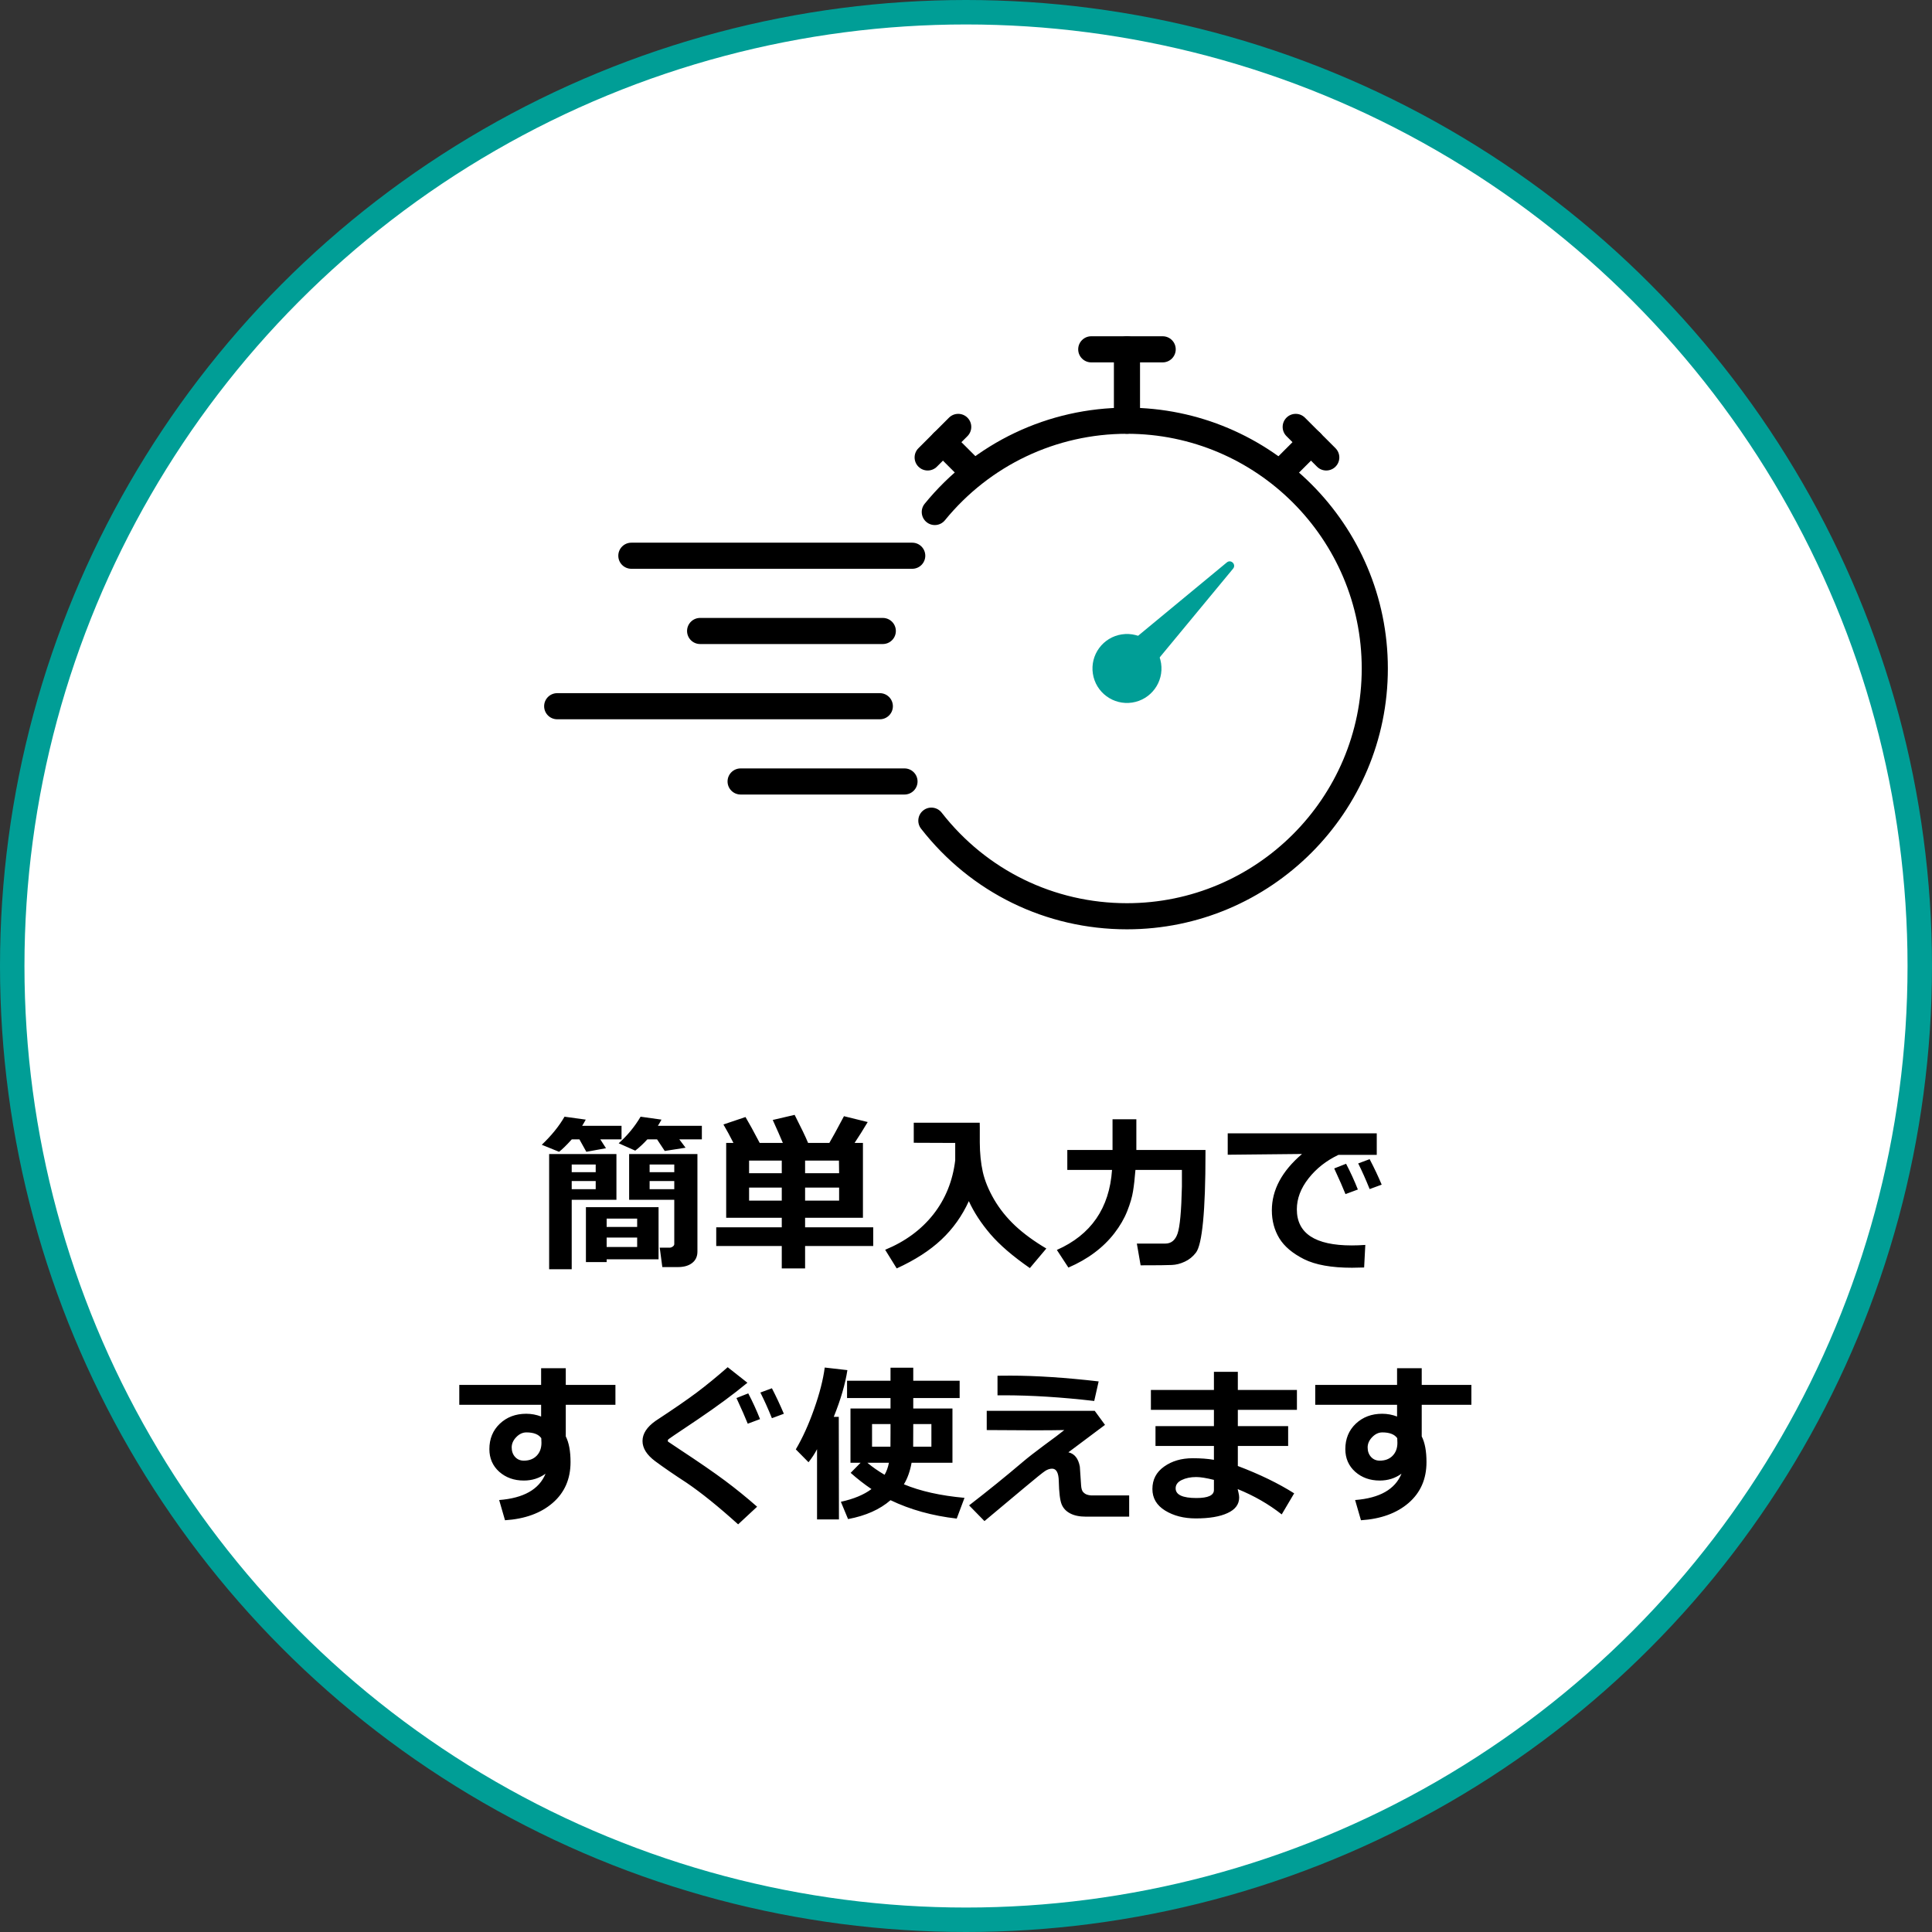
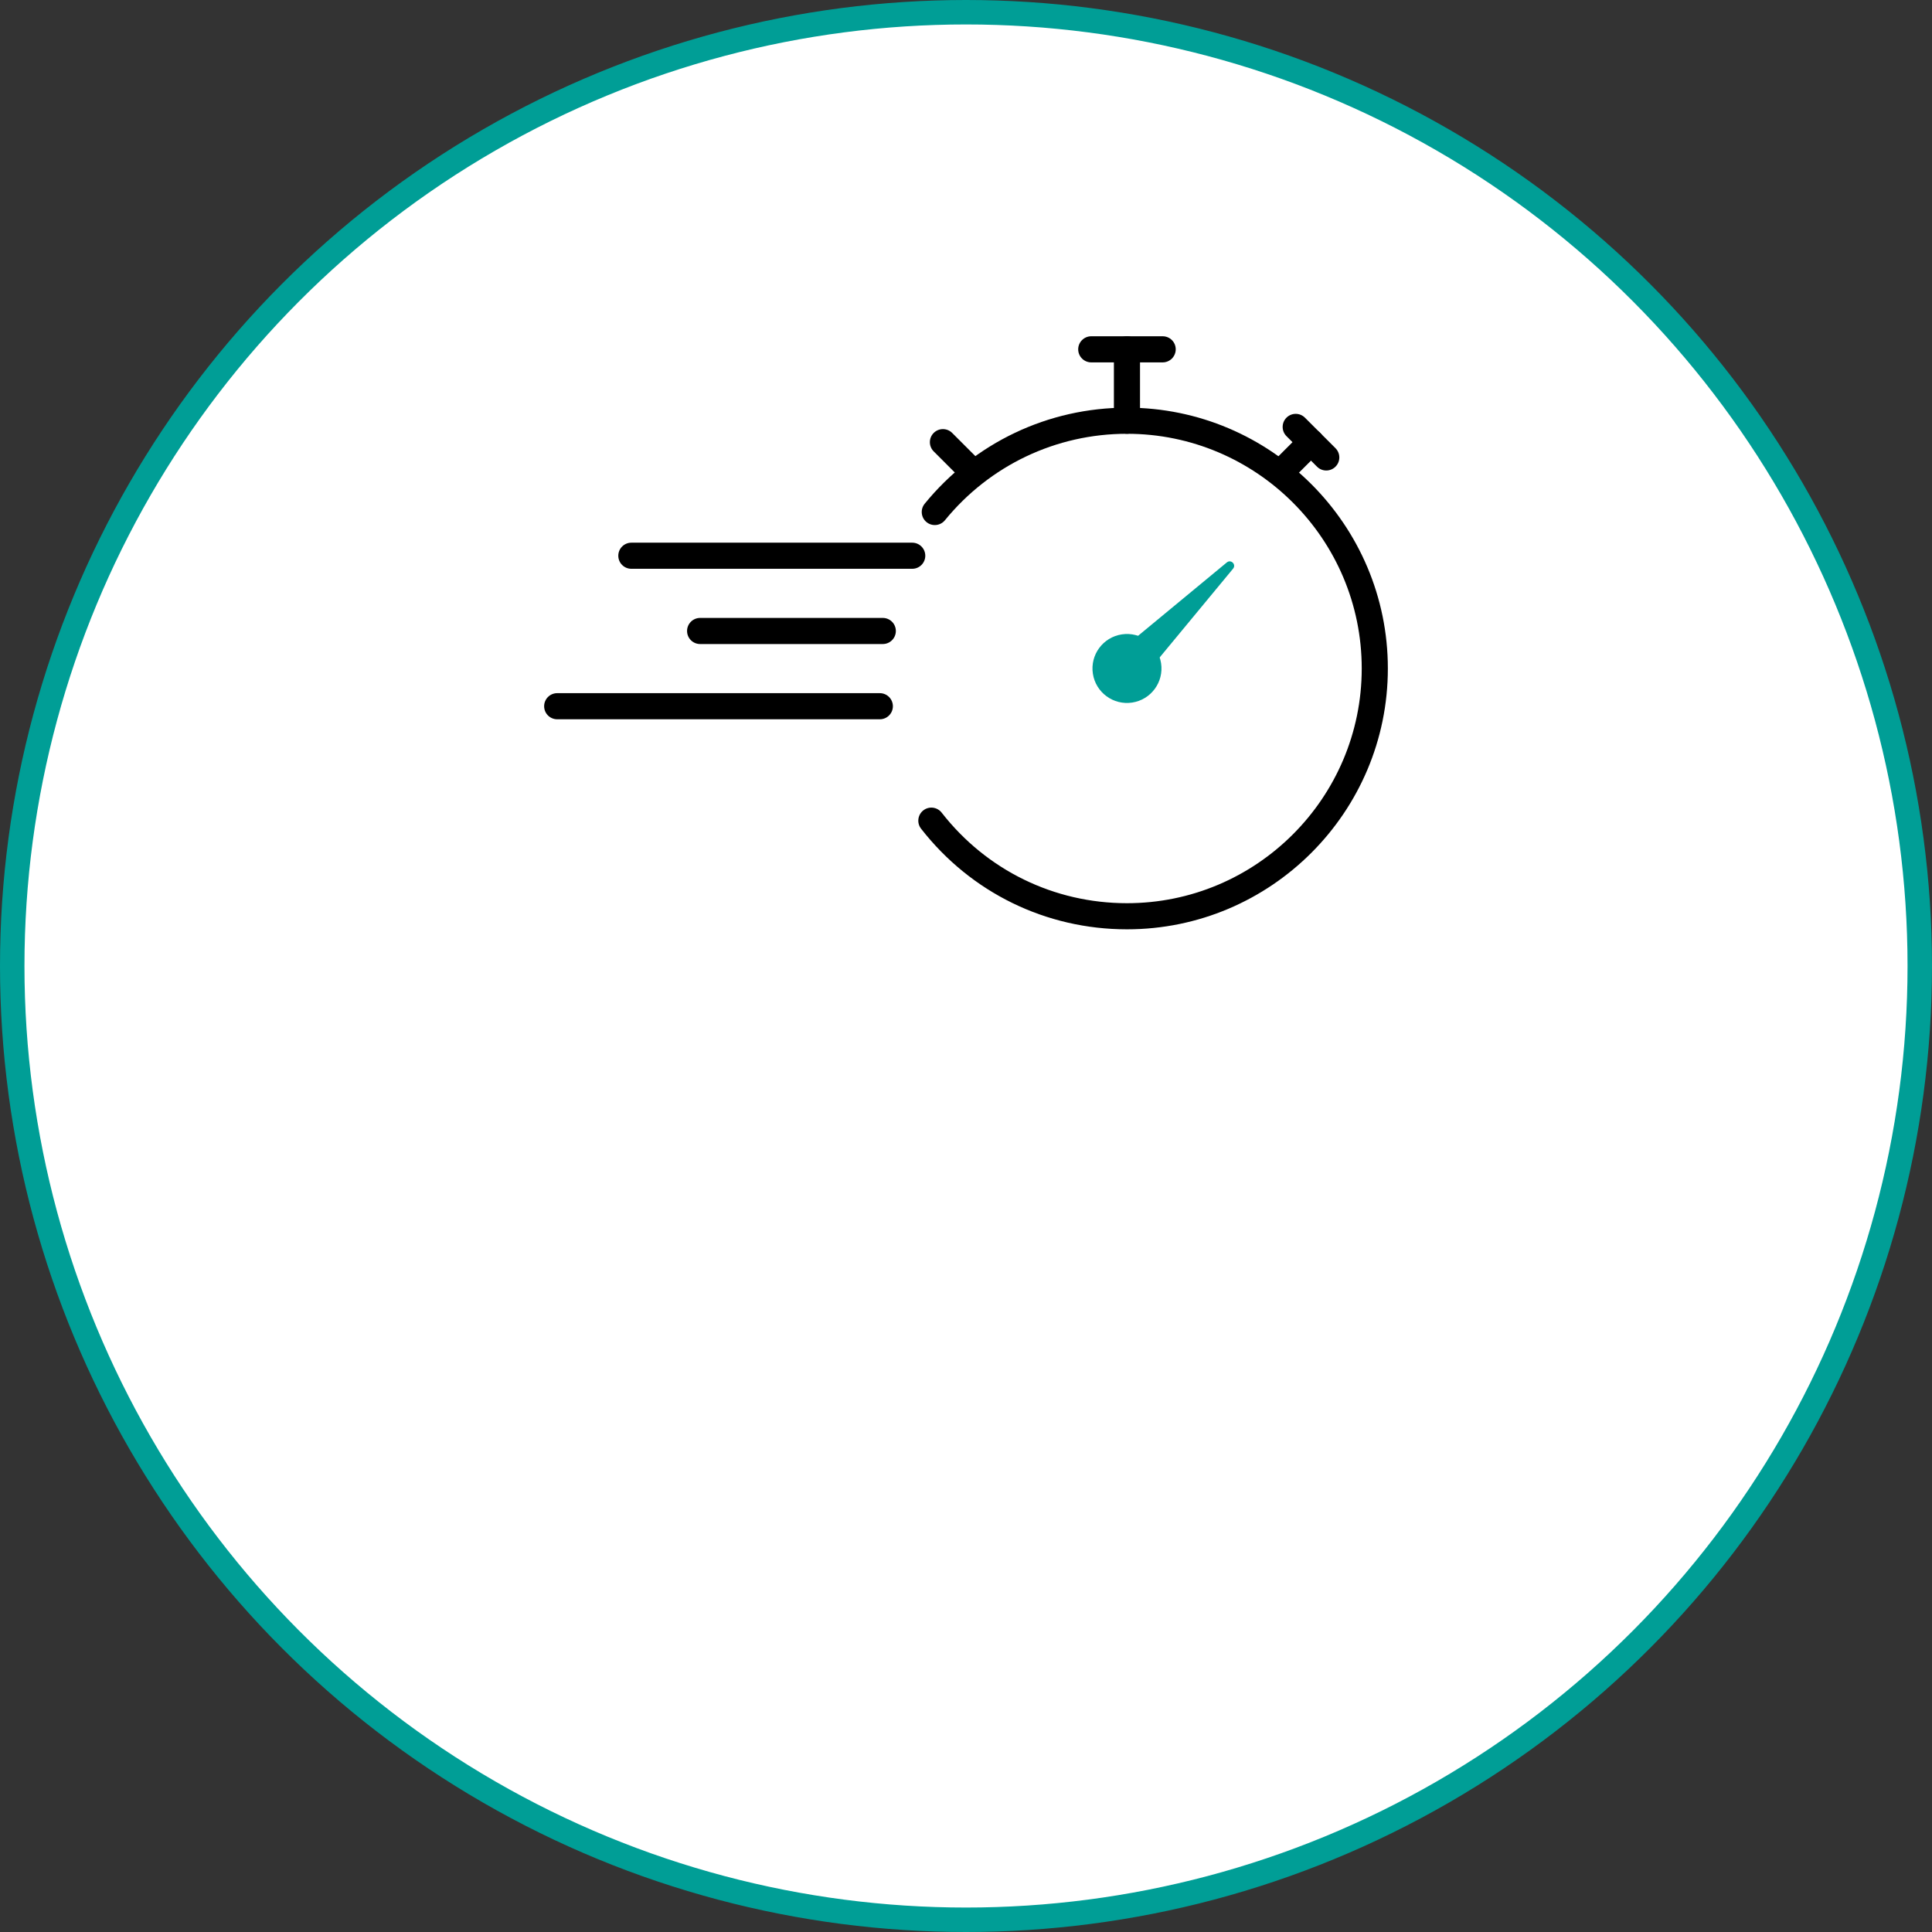
<svg xmlns="http://www.w3.org/2000/svg" width="316" height="316" viewBox="0 0 316 316" fill="none">
  <rect x="0" y="0" width="316" height="316" fill="#333333" stroke="none" />
  <circle cx="158" cy="158" r="156" fill="white" stroke="#009E96" stroke-width="4" />
-   <path d="M108.193 183.127C107.993 183.501 107.797 183.838 107.605 184.139H114.797V186.354H111.105L112.131 187.721L108.727 188.254L107.469 186.354H105.883C105.208 187.092 104.548 187.707 103.9 188.199L101.193 186.996C102.633 185.711 103.827 184.262 104.775 182.648L108.193 183.127ZM95.807 183.127C95.615 183.482 95.419 183.82 95.219 184.139H101.658V186.354H98.186L99.115 187.803L95.902 188.391L94.768 186.354H93.523C92.676 187.292 91.983 187.971 91.445 188.391L88.615 187.242C90.21 185.72 91.45 184.189 92.334 182.648L95.807 183.127ZM100.824 188.76V196.238H93.51V207.6H89.818V188.76H100.824ZM97.434 191.727V190.469H93.51V191.727H97.434ZM97.434 194.502V193.176H93.51V194.502H97.434ZM102.902 188.76H114.072V204.715C114.072 205.508 113.785 206.128 113.211 206.574C112.637 207.021 111.867 207.244 110.9 207.244H108.33L107.906 204.072H109.506C109.688 204.072 109.861 204.013 110.025 203.895C110.199 203.776 110.285 203.639 110.285 203.484V196.238H102.902V188.76ZM110.285 191.727V190.469H106.252V191.727H110.285ZM106.252 194.502H110.285V193.176H106.252V194.502ZM99.225 205.973V206.424H95.834V197.441H107.715V205.973H99.225ZM104.215 200.682V199.314H99.225V200.682H104.215ZM99.225 203.963H104.215V202.418H99.225V203.963ZM142.824 203.799H131.682V207.463H127.867V203.799H117.148V200.736H127.867V199.178H118.775V186.941H119.965C119.409 185.839 118.862 184.831 118.324 183.92L121.934 182.703C122.48 183.615 123.255 185.027 124.258 186.941H128.045C127.671 186.048 127.12 184.795 126.391 183.182L129.973 182.348C131.021 184.398 131.755 185.93 132.174 186.941H135.646C136.048 186.276 136.845 184.818 138.039 182.566L141.922 183.523C141.184 184.763 140.468 185.902 139.775 186.941H141.143V199.178H131.682V200.736H142.824V203.799ZM127.867 189.826H122.521V191.891H127.867V189.826ZM137.246 191.891L137.219 189.826H131.682V191.891H137.246ZM127.867 194.242H122.521V196.375H127.867V194.242ZM137.246 196.375V194.242H131.682V196.375H137.246ZM158.465 196.457C157.353 198.891 155.854 200.992 153.967 202.76C152.089 204.528 149.656 206.096 146.666 207.463L144.779 204.414C148.051 203.065 150.676 201.137 152.654 198.631C154.632 196.115 155.826 193.167 156.236 189.785V186.941L149.455 186.914V183.633H160.242C160.251 183.861 160.256 184.107 160.256 184.371V186.859C160.265 188.637 160.429 190.245 160.748 191.686C161.076 193.126 161.691 194.625 162.594 196.184C163.505 197.742 164.654 199.173 166.039 200.477C167.424 201.771 169.124 203.015 171.139 204.209L168.445 207.408C165.656 205.476 163.501 203.621 161.979 201.844C160.456 200.057 159.285 198.262 158.465 196.457ZM185.713 191.357C185.604 192.752 185.471 193.919 185.316 194.857C185.171 195.787 184.856 196.863 184.373 198.084C183.89 199.305 183.193 200.508 182.281 201.693C181.37 202.878 180.285 203.94 179.027 204.879C177.779 205.818 176.352 206.633 174.748 207.326L172.861 204.441C178.449 201.971 181.456 197.61 181.885 191.357H174.57V188.09H181.967V183.072H185.863V188.09H197.17V188.65C197.17 193.363 197.038 197.081 196.773 199.807C196.509 202.523 196.122 204.214 195.611 204.879C195.11 205.535 194.504 206.027 193.793 206.355C193.082 206.693 192.367 206.875 191.646 206.902C190.936 206.939 189.24 206.957 186.561 206.957L185.945 203.402H190.594C191.56 203.402 192.23 202.855 192.604 201.762C192.986 200.659 193.223 198.098 193.314 194.078V191.357H185.713ZM223.311 203.621L223.119 207.312C222.126 207.34 221.465 207.354 221.137 207.354C217.773 207.354 215.153 206.884 213.275 205.945C211.398 204.997 210.053 203.858 209.242 202.527C208.431 201.188 208.025 199.665 208.025 197.961C208.025 194.625 209.671 191.553 212.961 188.746L200.807 188.869V185.369H225.184V188.896H218.908C216.93 189.835 215.303 191.116 214.027 192.738C212.751 194.361 212.113 196.047 212.113 197.797C212.113 201.734 215.107 203.703 221.096 203.703C221.788 203.703 222.527 203.676 223.311 203.621ZM225.99 193.764L224.021 194.488C223.383 192.902 222.759 191.503 222.148 190.291L224.021 189.594C224.769 191.025 225.425 192.415 225.99 193.764ZM222.094 194.557L220.07 195.309C219.697 194.361 219.081 192.962 218.225 191.111L220.166 190.346C220.877 191.704 221.52 193.107 222.094 194.557Z" fill="black" />
-   <path d="M88.561 235.994L88.533 235.229C88.087 234.6 87.275 234.285 86.1 234.285C85.489 234.285 84.933 234.545 84.432 235.064C83.939 235.575 83.693 236.135 83.693 236.746C83.693 237.366 83.876 237.881 84.24 238.291C84.614 238.701 85.092 238.906 85.676 238.906C86.551 238.906 87.248 238.642 87.768 238.113C88.296 237.576 88.561 236.869 88.561 235.994ZM100.66 229.773H92.539V234.941C93.059 235.962 93.318 237.361 93.318 239.139C93.318 241.91 92.343 244.138 90.393 245.824C88.451 247.501 85.853 248.445 82.6 248.654L81.643 245.346C85.653 245.036 88.182 243.6 89.231 241.039C88.201 241.786 87.016 242.16 85.676 242.16C84.081 242.16 82.741 241.682 81.656 240.725C80.581 239.758 80.043 238.523 80.043 237.02C80.043 235.333 80.613 233.948 81.752 232.863C82.9 231.779 84.341 231.236 86.072 231.236C86.911 231.236 87.722 231.387 88.506 231.688V229.773H75.121V226.52H88.506V223.785H92.539V226.52H100.66V229.773ZM123.834 246.439L120.73 249.324C117.531 246.435 114.724 244.17 112.309 242.529C110.249 241.189 108.531 240.009 107.154 238.988C105.778 237.958 105.09 236.86 105.09 235.693C105.09 234.508 105.796 233.415 107.209 232.412C110.153 230.48 112.409 228.926 113.977 227.75C115.553 226.565 117.235 225.189 119.021 223.621L122.248 226.164C119.997 228.023 117.294 230.02 114.141 232.152L110.271 234.75C109.597 235.206 109.255 235.456 109.246 235.502C109.237 235.548 109.232 235.593 109.232 235.639C109.232 235.721 109.242 235.771 109.26 235.789C109.278 235.807 109.925 236.24 111.201 237.088C114.318 239.139 116.77 240.829 118.557 242.16C120.343 243.491 122.102 244.917 123.834 246.439ZM128.209 231.236L126.254 231.961C125.652 230.466 125.023 229.067 124.367 227.764L126.254 227.066C126.947 228.406 127.598 229.796 128.209 231.236ZM124.312 232.111L122.303 232.863C121.929 231.915 121.314 230.516 120.457 228.666L122.385 227.9C123.096 229.258 123.738 230.662 124.312 232.111ZM137.219 248.518H133.637V237.033C133.245 237.781 132.78 238.492 132.242 239.166L130.164 237.061C131.276 235.174 132.274 232.973 133.158 230.457C134.051 227.941 134.63 225.681 134.895 223.676L138.6 224.1C138.253 226.369 137.51 228.917 136.371 231.742H137.191L137.219 248.518ZM157.754 244.99L156.482 248.381C152.49 247.925 148.881 246.923 145.654 245.373C143.904 246.895 141.589 247.925 138.709 248.463L137.533 245.633C139.63 245.177 141.298 244.484 142.537 243.555C141.352 242.753 140.217 241.868 139.133 240.902L140.76 239.248H139.105V230.375H145.654V228.666H138.545V225.836H145.654V223.703H149.373V225.836H156.961V228.666H149.373V230.375H155.785V239.248H149.1C148.854 240.624 148.434 241.8 147.842 242.775C150.531 243.896 153.835 244.635 157.754 244.99ZM145.654 232.918H142.633V236.623H145.641C145.65 236.286 145.654 235.507 145.654 234.285V232.918ZM152.34 236.623V232.918H149.373C149.373 235.133 149.368 236.368 149.359 236.623H152.34ZM141.867 239.248C142.669 239.932 143.608 240.588 144.684 241.217C145.003 240.679 145.24 240.023 145.395 239.248H141.867ZM179.697 225.945L178.973 229.145C173.632 228.525 168.696 228.215 164.166 228.215H163.154V225.016C163.683 225.007 164.385 225.002 165.26 225.002C169.416 225.002 174.229 225.316 179.697 225.945ZM180.736 233.055L174.748 237.539C175.751 237.767 176.375 238.551 176.621 239.891L176.826 242.953C176.863 243.464 176.967 243.819 177.141 244.02C177.323 244.22 177.519 244.361 177.729 244.443C177.947 244.525 178.193 244.576 178.467 244.594H184.688V248.066H177.605C176.566 248.066 175.71 247.889 175.035 247.533C174.37 247.187 173.905 246.69 173.641 246.043C173.376 245.396 173.221 244.133 173.176 242.256C173.148 240.898 172.784 240.219 172.082 240.219C171.717 240.219 171.348 240.337 170.975 240.574C170.61 240.802 169.471 241.718 167.557 243.322L161.021 248.791L158.506 246.221C161.587 243.842 164.526 241.463 167.324 239.084C168.117 238.41 169.238 237.535 170.688 236.459C172.346 235.247 173.477 234.395 174.078 233.902C172.775 233.93 171.066 233.943 168.951 233.943L161.391 233.902V230.758H179.055L180.736 233.055ZM211.676 244.252L209.639 247.697C207.524 246.029 205.122 244.648 202.434 243.555L202.57 244.143C202.643 244.434 202.68 244.703 202.68 244.949C202.671 246.061 202.037 246.904 200.779 247.479C199.531 248.062 197.799 248.354 195.584 248.354C193.633 248.354 191.961 247.925 190.566 247.068C189.181 246.212 188.488 245.036 188.488 243.541C188.488 242.001 189.126 240.779 190.402 239.877C191.678 238.965 193.237 238.51 195.078 238.51C196.4 238.51 197.557 238.596 198.551 238.77V236.5H188.994V233.26H198.551V230.594H188.242V227.34H198.551V224.373H202.461V227.34H212.127V230.594H202.461V233.26H210.691V236.5H202.461V239.781C206.025 241.13 209.096 242.62 211.676 244.252ZM198.551 243.705V242.051C197.311 241.741 196.345 241.586 195.652 241.586C194.732 241.586 193.939 241.75 193.273 242.078C192.617 242.397 192.289 242.848 192.289 243.432C192.289 244.489 193.424 245.018 195.693 245.018C197.598 245.018 198.551 244.58 198.551 243.705ZM228.561 235.994L228.533 235.229C228.087 234.6 227.275 234.285 226.1 234.285C225.489 234.285 224.933 234.545 224.432 235.064C223.939 235.575 223.693 236.135 223.693 236.746C223.693 237.366 223.876 237.881 224.24 238.291C224.614 238.701 225.092 238.906 225.676 238.906C226.551 238.906 227.248 238.642 227.768 238.113C228.296 237.576 228.561 236.869 228.561 235.994ZM240.66 229.773H232.539V234.941C233.059 235.962 233.318 237.361 233.318 239.139C233.318 241.91 232.343 244.138 230.393 245.824C228.451 247.501 225.854 248.445 222.6 248.654L221.643 245.346C225.653 245.036 228.182 243.6 229.23 241.039C228.201 241.786 227.016 242.16 225.676 242.16C224.081 242.16 222.741 241.682 221.656 240.725C220.581 239.758 220.043 238.523 220.043 237.02C220.043 235.333 220.613 233.948 221.752 232.863C222.9 231.779 224.34 231.236 226.072 231.236C226.911 231.236 227.722 231.387 228.506 231.688V229.773H215.121V226.52H228.506V223.785H232.539V226.52H240.66V229.773Z" fill="black" />
  <g clip-path="url(#clip0_187_1320)">
    <path d="M190.168 59.272H178.486C177.306 59.272 176.351 58.315 176.351 57.136C176.351 55.958 177.307 55.001 178.486 55.001H190.168C191.348 55.001 192.304 55.958 192.304 57.136C192.304 58.315 191.347 59.272 190.168 59.272Z" fill="black" />
    <path d="M184.327 70.95C183.147 70.95 182.191 69.994 182.191 68.815V57.135C182.191 55.955 183.148 55 184.327 55C185.506 55 186.463 55.956 186.463 57.135V68.814C186.463 69.994 185.506 70.949 184.327 70.949V70.95Z" fill="black" />
    <path d="M209.431 79.453C208.884 79.453 208.337 79.245 207.919 78.827C207.085 77.992 207.085 76.64 207.919 75.807L212.915 70.812C213.75 69.978 215.103 69.978 215.937 70.812C216.771 71.646 216.771 72.999 215.937 73.832L210.941 78.827C210.523 79.243 209.976 79.453 209.429 79.453H209.431Z" fill="black" />
    <path d="M216.924 76.956C216.377 76.956 215.83 76.748 215.413 76.33L210.417 71.337C209.584 70.503 209.584 69.15 210.417 68.316C211.252 67.482 212.605 67.483 213.439 68.316L218.435 73.31C219.27 74.144 219.27 75.497 218.435 76.33C218.017 76.748 217.47 76.956 216.924 76.956Z" fill="black" />
    <path d="M159.224 79.453C158.678 79.453 158.131 79.245 157.713 78.827L152.717 73.832C151.883 72.998 151.883 71.646 152.717 70.812C153.551 69.978 154.905 69.978 155.739 70.812L160.735 75.807C161.568 76.64 161.568 77.993 160.735 78.827C160.317 79.243 159.77 79.453 159.223 79.453H159.224Z" fill="black" />
-     <path d="M151.731 76.956C151.185 76.956 150.638 76.748 150.22 76.33C149.386 75.497 149.386 74.144 150.22 73.31L155.216 68.316C156.05 67.483 157.404 67.483 158.237 68.316C159.071 69.15 159.071 70.503 158.237 71.337L153.241 76.33C152.825 76.747 152.277 76.956 151.731 76.956Z" fill="black" />
    <path d="M184.327 152C171.08 152 158.805 146.002 150.651 135.543C149.925 134.613 150.092 133.27 151.022 132.545C151.953 131.82 153.295 131.986 154.02 132.917C161.358 142.33 172.406 147.728 184.326 147.728C205.5 147.728 222.726 130.507 222.726 109.339C222.726 88.171 205.5 70.95 184.326 70.95C172.738 70.95 161.885 76.106 154.553 85.094C153.808 86.008 152.461 86.144 151.547 85.399C150.633 84.654 150.496 83.309 151.241 82.394C159.389 72.406 171.448 66.679 184.326 66.679C207.857 66.679 226.999 85.817 226.999 109.339C226.999 132.862 207.857 152 184.326 152H184.327Z" fill="black" />
    <path d="M185.179 114.913C188.26 114.444 190.377 111.567 189.907 108.487C189.438 105.407 186.56 103.291 183.48 103.76C180.399 104.229 178.282 107.106 178.751 110.186C179.22 113.266 182.098 115.382 185.179 114.913Z" fill="#009E96" />
    <path d="M200.663 91.989L183.917 105.832C183.817 105.915 183.809 106.066 183.901 106.158L187.512 109.768C187.604 109.86 187.754 109.852 187.838 109.752L201.685 93.011C202.246 92.333 201.342 91.429 200.664 91.99L200.663 91.989Z" fill="#009E96" />
    <path d="M149.205 93.032H103.266C102.085 93.032 101.13 92.076 101.13 90.897C101.13 89.718 102.087 88.762 103.266 88.762H149.205C150.385 88.762 151.341 89.718 151.341 90.897C151.341 92.076 150.384 93.032 149.205 93.032Z" fill="black" />
    <path d="M143.907 117.646H91.136C89.956 117.646 89 116.689 89 115.511C89 114.332 89.957 113.375 91.136 113.375H143.906C145.086 113.375 146.041 114.332 146.041 115.511C146.041 116.689 145.085 117.646 143.906 117.646H143.907Z" fill="black" />
    <path d="M144.39 105.339H114.513C113.333 105.339 112.377 104.383 112.377 103.204C112.377 102.025 113.334 101.069 114.513 101.069H144.39C145.57 101.069 146.526 102.025 146.526 103.204C146.526 104.383 145.569 105.339 144.39 105.339Z" fill="black" />
-     <path d="M147.94 129.953H121.136C119.956 129.953 119 128.997 119 127.818C119 126.639 119.957 125.683 121.136 125.683H147.94C149.121 125.683 150.076 126.639 150.076 127.818C150.076 128.997 149.12 129.953 147.94 129.953Z" fill="black" />
  </g>
  <defs>
    <clipPath id="clip0_187_1320">
      <rect width="138" height="97" fill="white" transform="translate(89 55)" />
    </clipPath>
  </defs>
</svg>